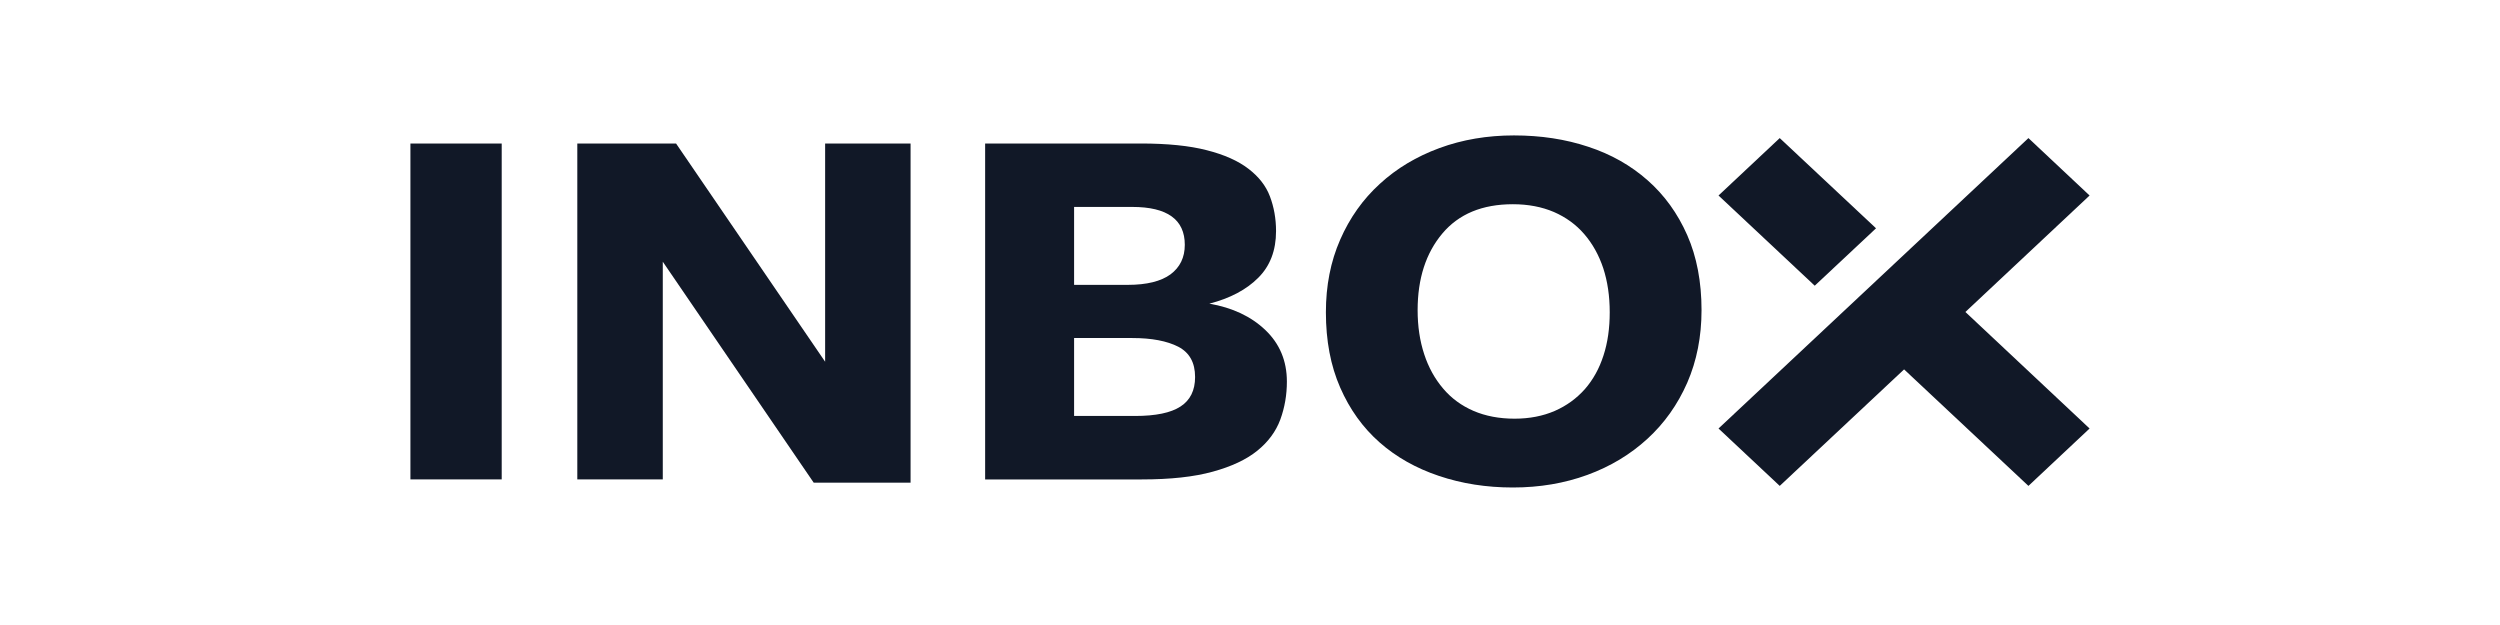
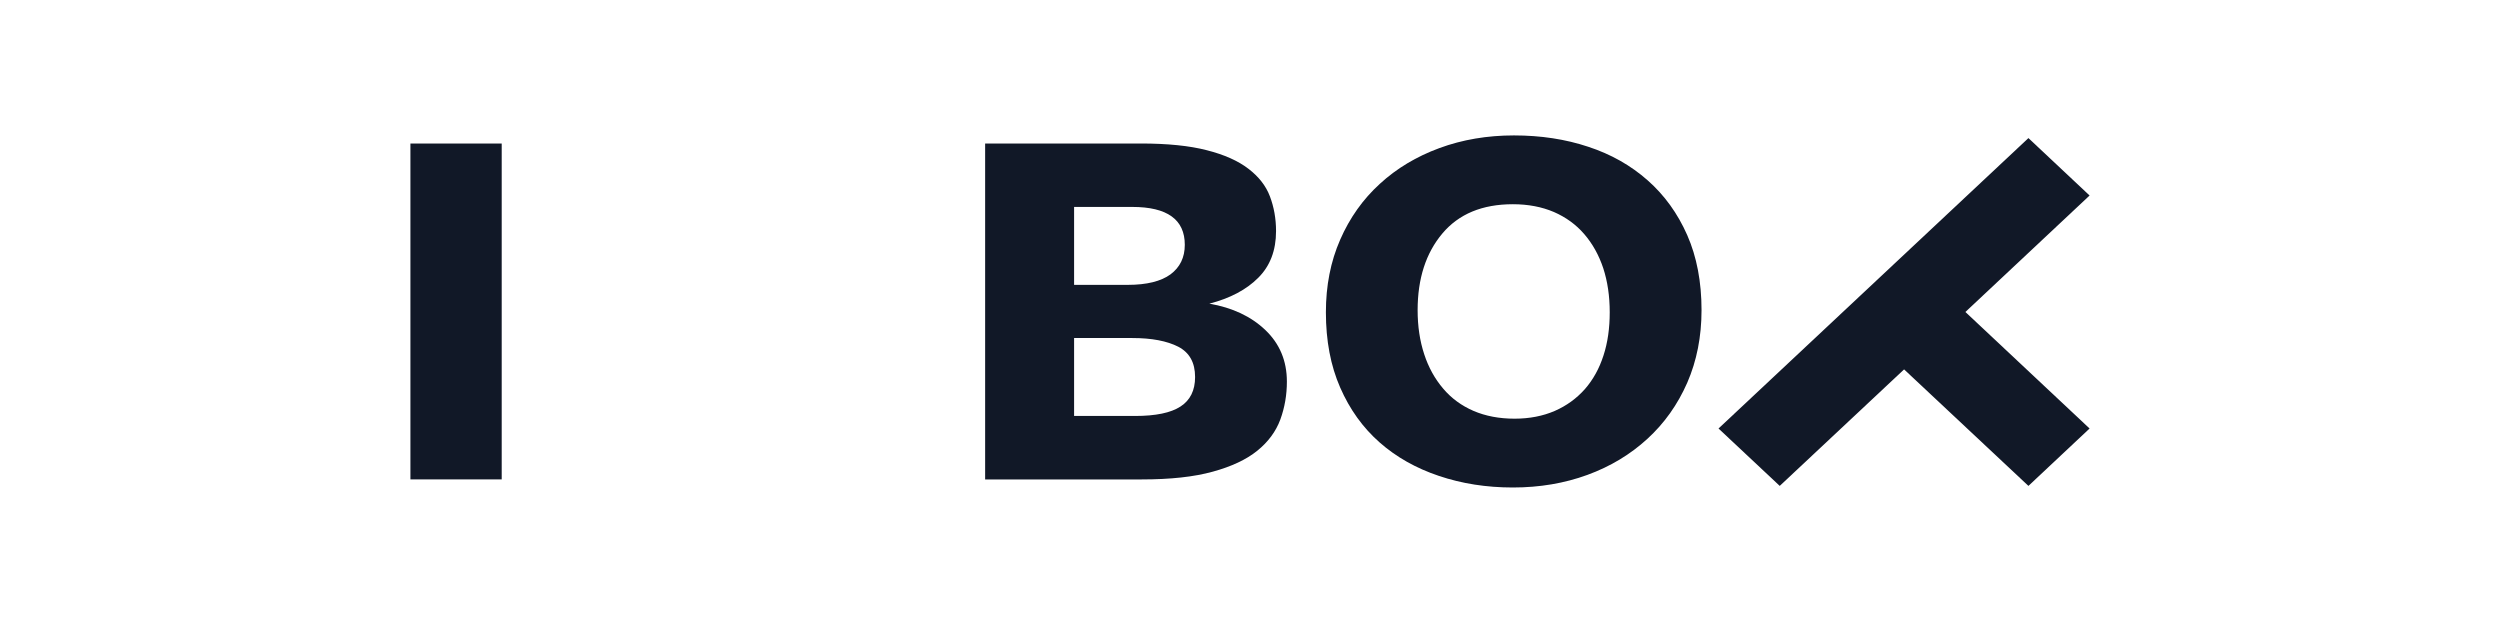
<svg xmlns="http://www.w3.org/2000/svg" width="1200" height="300" viewBox="0 0 1200 300" fill="none">
  <g clip-path="url(#clip0_1424_102)">
    <path d="M240.82 68.88H197V230.127H240.82V68.88Z" fill="#111827" />
-     <path d="M396.062 68.88H437.076V231.665H390.566L318.136 125.622V230.127H277.107V68.88H324.504L396.062 173.628V68.88Z" fill="#111827" />
    <path d="M573.644 180.966C573.644 174.029 570.937 169.22 565.566 166.425C560.156 163.663 552.824 162.255 543.503 162.255H515.565V199.663H544.86C554.73 199.663 562.002 198.161 566.65 195.126C571.312 192.091 573.644 187.395 573.644 180.966ZM568.702 117.507C568.702 105.404 560.305 99.329 543.503 99.329H515.565V136.735H541.302C550.435 136.735 557.282 135.034 561.862 131.68C566.402 128.288 568.702 123.574 568.702 117.507ZM580.492 145.757C591.544 147.672 600.516 151.875 607.353 158.406C614.241 164.954 617.703 173.213 617.703 183.179C617.703 189.548 616.661 195.592 614.559 201.365C612.423 207.115 608.743 212.11 603.509 216.337C598.283 220.571 591.165 223.916 582.187 226.384C573.158 228.892 561.804 230.129 548.064 230.129H472.863V68.88H547.476C560.344 68.88 570.935 69.939 579.28 72.11C587.646 74.239 594.29 77.199 599.224 80.996C604.188 84.785 607.662 89.208 609.567 94.286C611.49 99.375 612.5 104.916 612.5 110.936C612.5 120.232 609.641 127.692 603.917 133.377C598.268 139.048 590.425 143.192 580.492 145.757Z" fill="#111827" />
    <path d="M772.668 149.888C772.668 142.15 771.63 135.101 769.558 128.728C767.428 122.367 764.374 116.921 760.431 112.359C756.506 107.806 751.641 104.268 745.875 101.76C740.067 99.284 733.518 98.029 726.168 98.029C711.481 98.029 700.21 102.71 692.315 112.095C684.428 121.479 680.46 133.725 680.46 148.868C680.46 156.607 681.521 163.659 683.614 170.017C685.695 176.396 688.744 181.866 692.731 186.537C696.661 191.183 701.532 194.749 707.332 197.251C713.062 199.71 719.633 200.966 726.989 200.966C734.152 200.966 740.582 199.71 746.268 197.251C751.975 194.749 756.751 191.259 760.746 186.777C764.65 182.304 767.639 176.953 769.67 170.645C771.714 164.4 772.668 157.467 772.668 149.888ZM816.736 148.865C816.736 161.575 814.44 173.212 809.881 183.695C805.283 194.182 798.911 203.174 790.723 210.661C782.572 218.136 772.989 223.912 761.962 227.945C750.956 231.977 738.984 233.998 726.169 233.998C713.493 233.998 701.683 232.15 690.663 228.43C679.68 224.752 670.136 219.358 662.146 212.303C654.176 205.26 647.861 196.508 643.287 186.017C638.681 175.511 636.43 163.462 636.43 149.886C636.43 137.157 638.681 125.55 643.287 115.052C647.859 104.586 654.225 95.609 662.318 88.248C670.381 80.829 679.945 75.117 690.926 71.078C701.946 67.021 713.867 65 726.713 65C739.531 65 751.44 66.805 762.359 70.446C773.297 74.033 782.789 79.415 790.852 86.543C798.943 93.671 805.281 102.453 809.879 112.881C814.44 123.268 816.736 135.255 816.736 148.865Z" fill="#111827" />
    <path d="M1003 93.844L973.647 66.281L824.889 205.683L854.27 233.231L913.96 177.305L973.647 233.231L1003 205.683L943.388 149.749L1003 93.844Z" fill="#111827" />
-     <path d="M900.494 109.582L854.27 66.281L824.889 93.844L871.074 137.137L900.494 109.582Z" fill="#111827" />
  </g>
  <defs>
    <clipPath id="clip0_1424_102">
      <rect width="806" height="169" fill="white" transform="translate(197 65)" />
    </clipPath>
  </defs>
</svg>